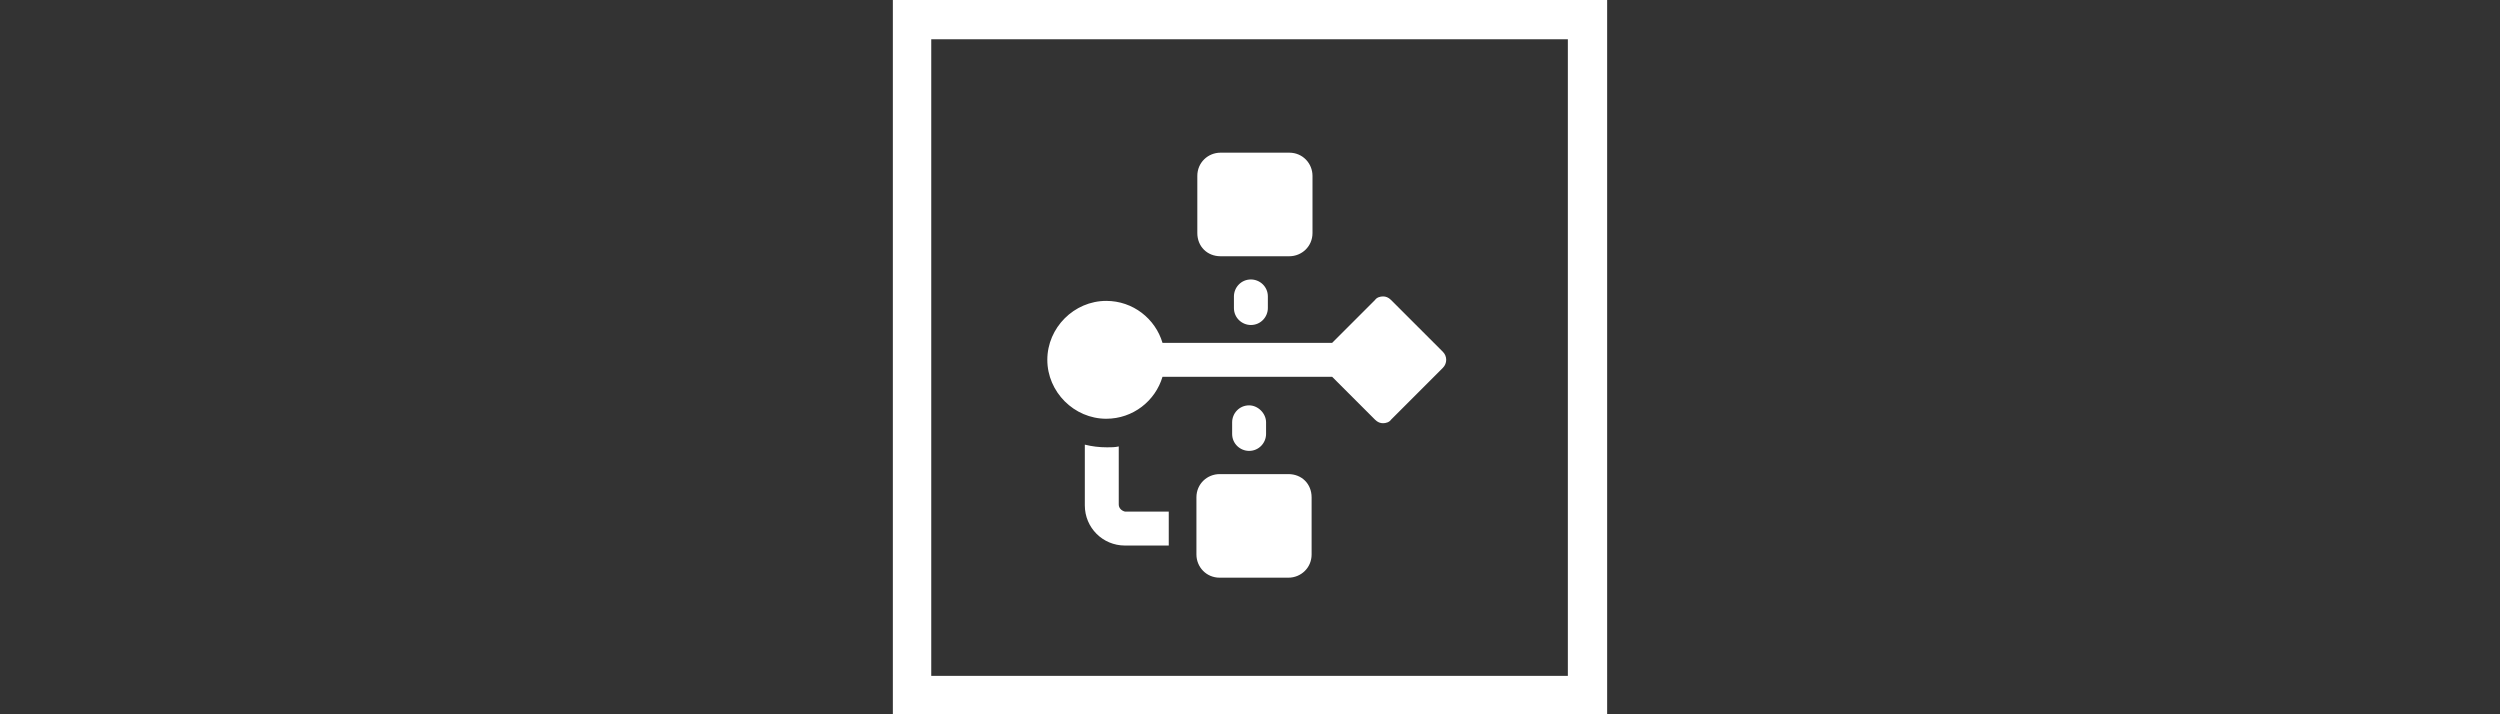
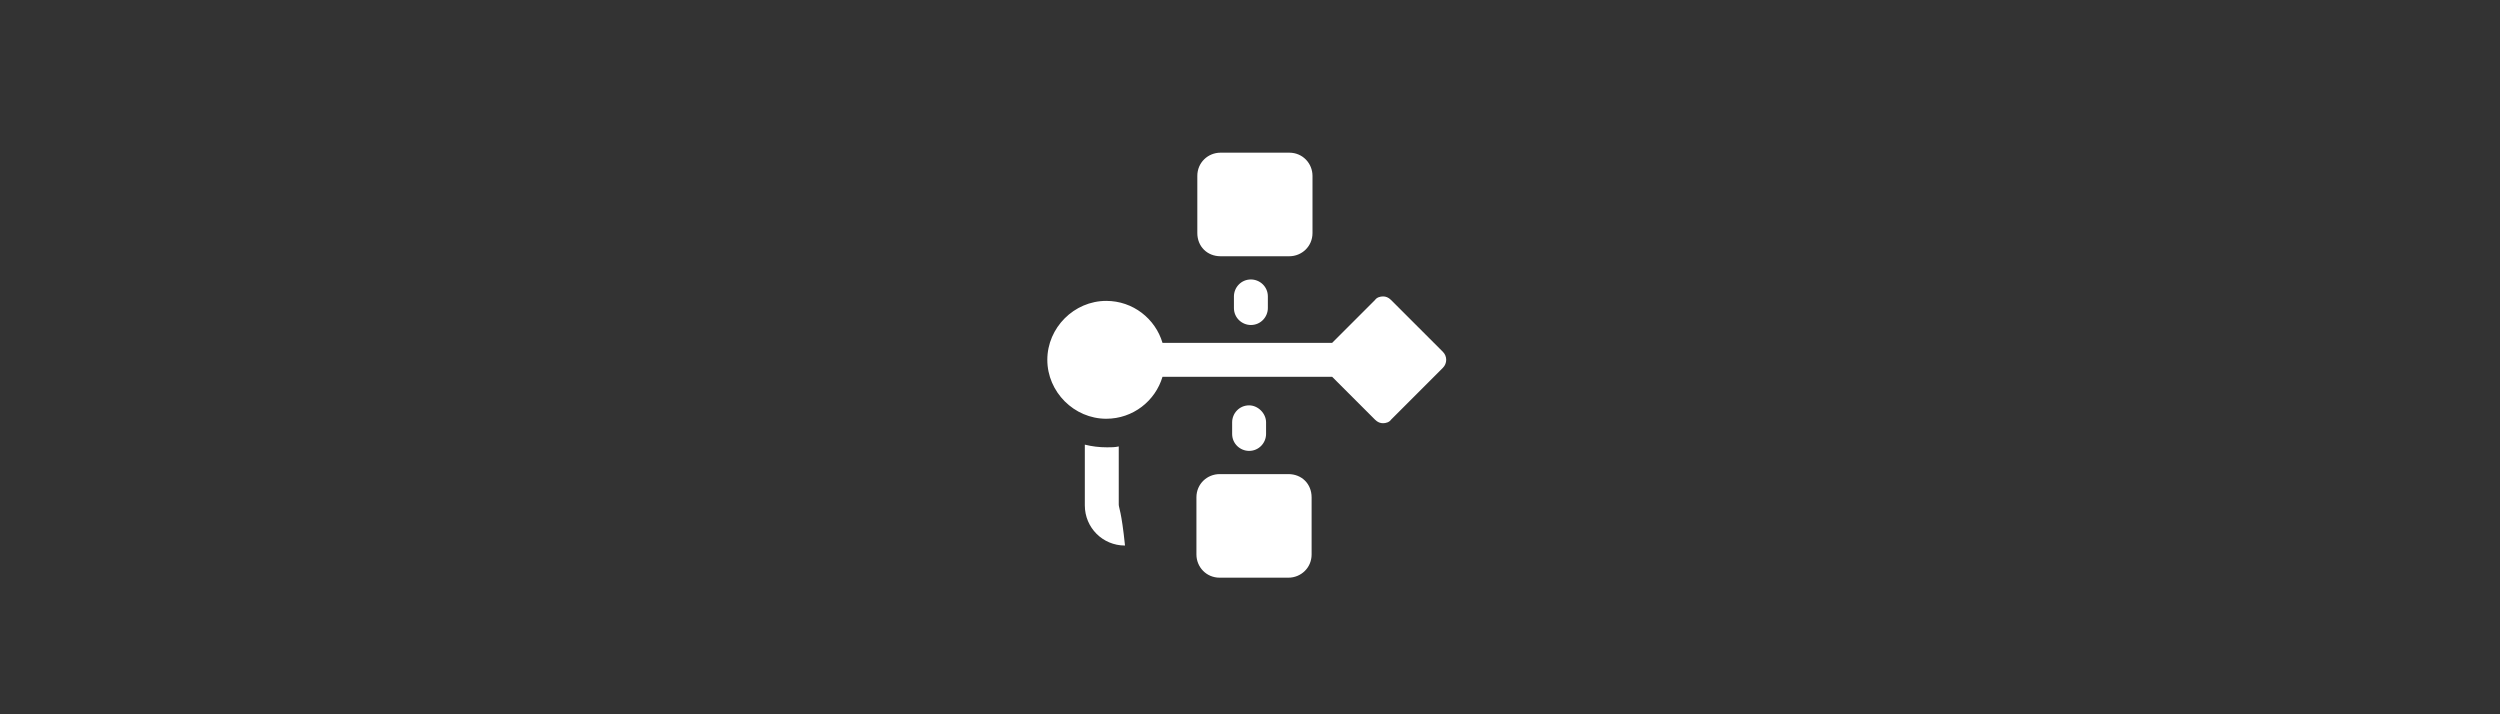
<svg xmlns="http://www.w3.org/2000/svg" version="1.1" id="Ebene_1" x="0px" y="0px" viewBox="0 0 280 80" style="enable-background:new 0 0 280 80;" xml:space="preserve">
  <rect x="0" y="0" width="280" height="80" fill="#333333" stroke="none" />
  <style type="text/css">
	.st0{fill:#FFFFFF;}
</style>
  <g id="Ebene_2_00000138558460113379629930000005347283500692955777_">
</g>
  <g>
-     <path class="st0" d="M180,80h-80V0h80V80z M104.3,75.7h71.3V4.4h-71.3V75.7z" />
-   </g>
+     </g>
  <g>
    <g>
      <g>
-         <path class="st0" d="M125.3,56.5V50c-0.4,0.1-0.9,0.1-1.3,0.1c-0.9,0-1.7-0.1-2.5-0.3v6.8c0,2.5,2,4.5,4.5,4.5h4.9v-3.8H126     C125.6,57.2,125.3,56.9,125.3,56.5z M144.3,53.1h-7.7c-1.4,0-2.6,1.1-2.6,2.6v6.4c0,1.4,1.1,2.6,2.6,2.6h7.7     c1.4,0,2.6-1.1,2.6-2.6v-6.4C146.9,54.2,145.8,53.1,144.3,53.1z" />
+         <path class="st0" d="M125.3,56.5V50c-0.4,0.1-0.9,0.1-1.3,0.1c-0.9,0-1.7-0.1-2.5-0.3v6.8c0,2.5,2,4.5,4.5,4.5h4.9H126     C125.6,57.2,125.3,56.9,125.3,56.5z M144.3,53.1h-7.7c-1.4,0-2.6,1.1-2.6,2.6v6.4c0,1.4,1.1,2.6,2.6,2.6h7.7     c1.4,0,2.6-1.1,2.6-2.6v-6.4C146.9,54.2,145.8,53.1,144.3,53.1z" />
        <path class="st0" d="M136.7,28.7h7.7c1.4,0,2.6-1.1,2.6-2.6v-6.4c0-1.4-1.1-2.6-2.6-2.6h-7.7c-1.4,0-2.6,1.1-2.6,2.6v6.4     C134.1,27.6,135.2,28.7,136.7,28.7z M138.2,33.2v1.3c0,1.1,0.9,1.9,1.9,1.9c1.1,0,1.9-0.9,1.9-1.9v-1.3c0-1.1-0.9-1.9-1.9-1.9     C139,31.3,138.2,32.2,138.2,33.2z M161.6,39.4l-5.8-5.8c-0.3-0.3-0.6-0.4-0.9-0.4s-0.7,0.1-0.9,0.4l-4.8,4.8h-19     c-0.8-2.7-3.3-4.7-6.3-4.7c-3.6,0-6.6,3-6.6,6.6s3,6.6,6.6,6.6c3,0,5.5-2,6.3-4.7h19L154,47c0.3,0.3,0.6,0.4,0.9,0.4     s0.7-0.1,0.9-0.4l5.8-5.8C162.1,40.7,162.1,39.9,161.6,39.4z M139.9,45.4c-1.1,0-1.9,0.9-1.9,1.9v1.3c0,1.1,0.9,1.9,1.9,1.9     c1.1,0,1.9-0.9,1.9-1.9v-1.3C141.8,46.3,140.9,45.4,139.9,45.4z" />
      </g>
    </g>
  </g>
</svg>